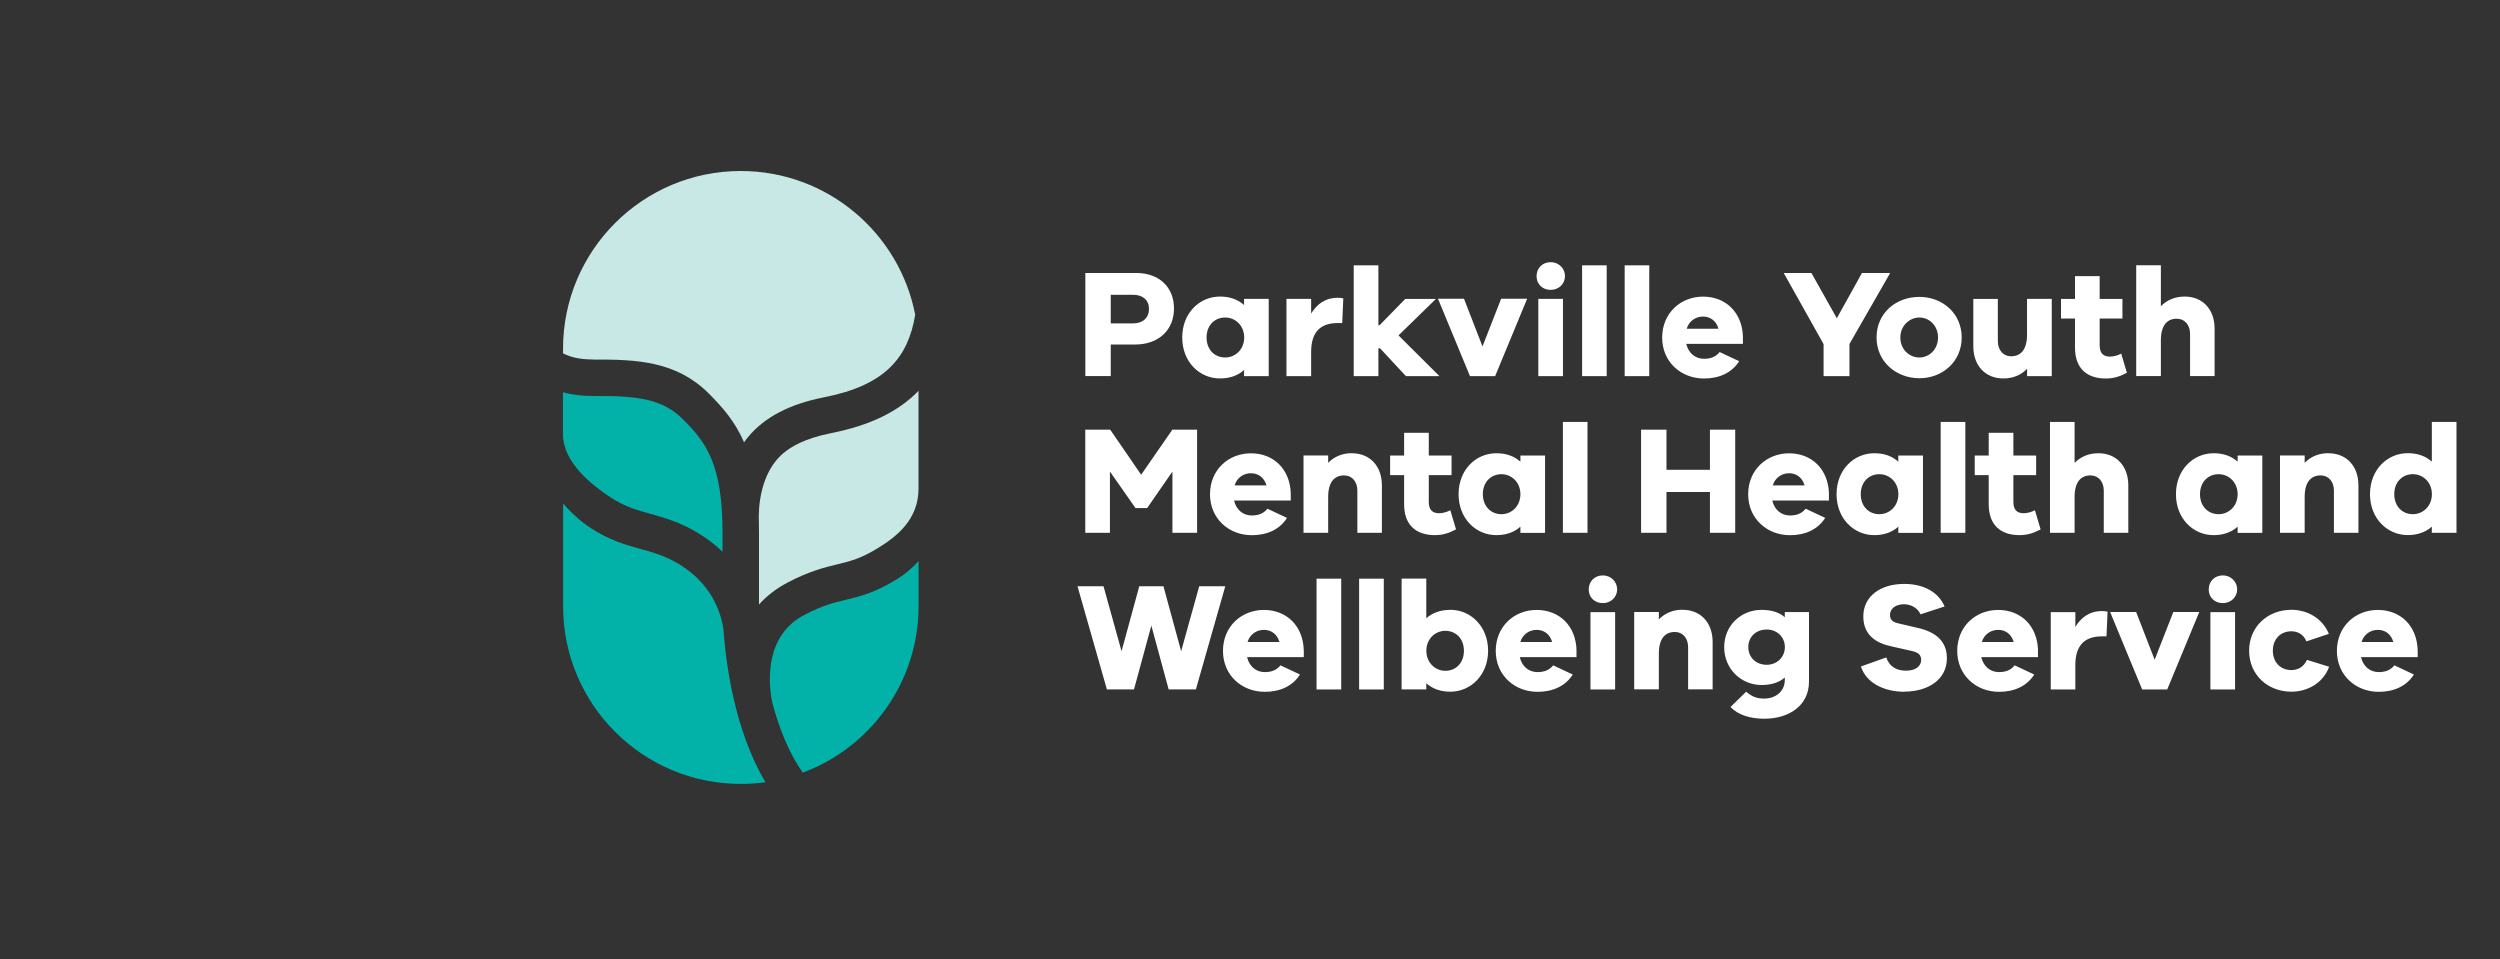
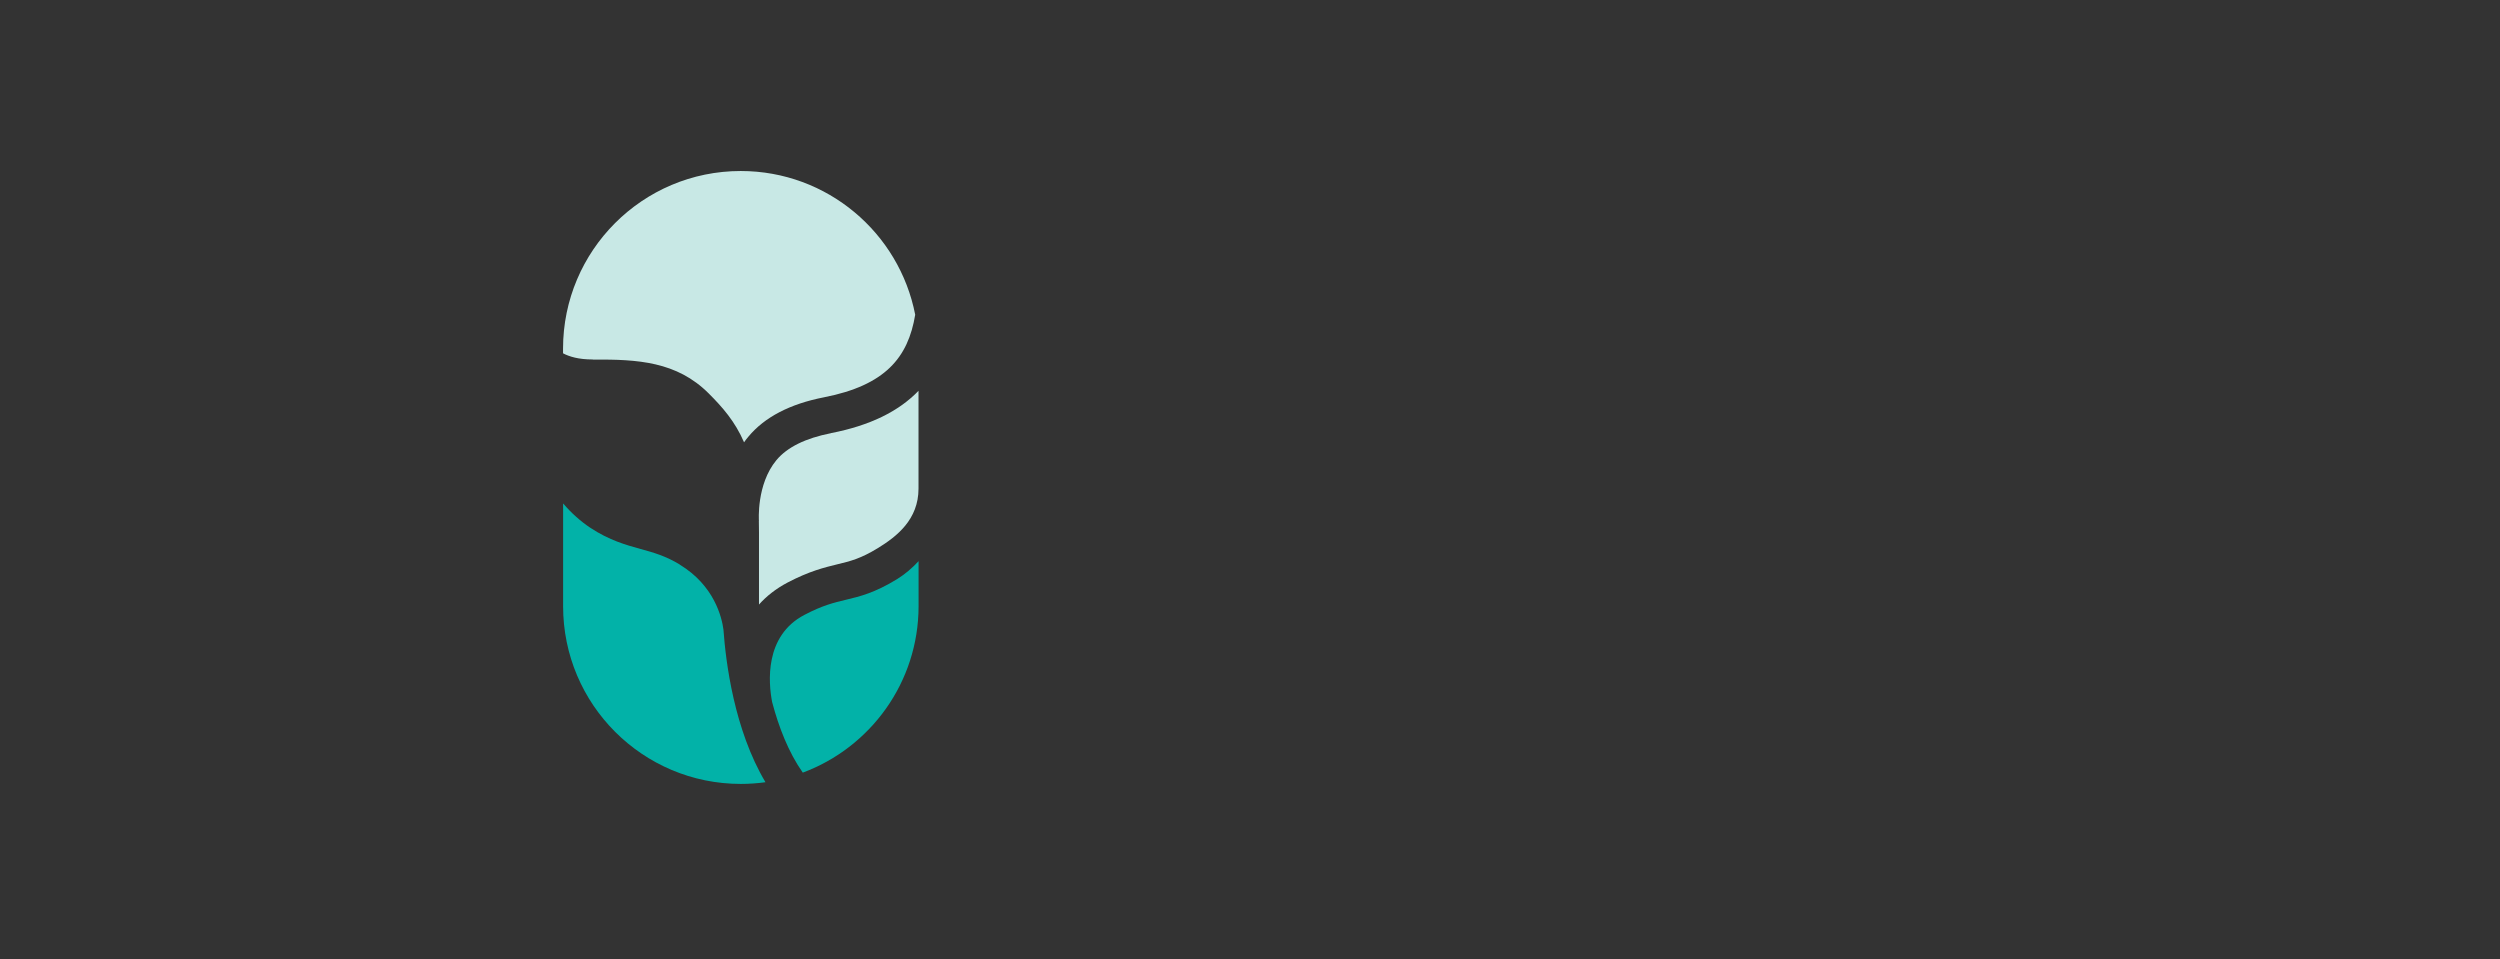
<svg xmlns="http://www.w3.org/2000/svg" id="Layer_1" data-name="Layer 1" width="370" height="142" viewBox="0 0 370 142">
  <rect x="0" y="0" width="370" height="142" fill="#333333" stroke="none" />
-   <path d="M168.14,40.4c3.45,0,5.61,2.12,5.61,5.26s-2.23,5.33-5.76,5.33h-3.6v4.67h-3.76v-15.26h7.52-.01ZM167.71,47.86c1.45,0,2.34-.85,2.34-2.14s-.89-2.09-2.34-2.09h-3.32v4.23h3.32ZM184.12,44.23h3.65v11.44h-3.65v-.91c-.89.8-2.07,1.25-3.56,1.25-3.03,0-5.59-2.44-5.59-6.06s2.56-6.06,5.59-6.06c1.49,0,2.67.45,3.56,1.25v-.91ZM181.33,52.91c1.49,0,2.81-1.19,2.81-2.96s-1.32-2.96-2.81-2.96c-1.6,0-2.76,1.2-2.76,2.96s1.16,2.96,2.76,2.96ZM197.99,44.07c.32,0,.55.02.82.09l-.16,3.65h-.66c-2.56,0-3.94,1.32-3.94,4.28v3.58h-3.65v-11.44h3.65v2.18c.82-1.36,2.07-2.34,3.94-2.34ZM206.98,49.64l6.06,6.03h-4.96l-3.83-4.12h-.25v4.12h-3.65v-16.4h3.65v8.86h.18l3.8-3.89h4.54l-5.54,5.4h0ZM222.17,44.21h3.85l-4.74,11.46h-3.72l-4.74-11.46h3.85l2.74,7.06,2.76-7.06ZM229.5,38.8c1.23,0,2.12.96,2.12,2.07s-.89,2.03-2.12,2.03-2.09-.86-2.09-2.03.86-2.07,2.09-2.07ZM231.32,44.23v11.44h-3.65v-11.44h3.65ZM237.79,39.27v16.4h-3.64v-16.4h3.64ZM244.09,39.27v16.4h-3.64v-16.4h3.64ZM257.95,49.95v.94h-8.38c.31,1.36,1.32,2.21,2.62,2.21.82,0,1.69-.2,2.32-1l2.89,1.36c-1.09,1.71-2.94,2.56-5.21,2.56-3.39,0-6.19-2.44-6.19-6.06s2.74-6.06,6.06-6.06,5.83,2.32,5.9,6.06h-.01ZM252.04,46.85c-1.05,0-2.07.64-2.41,1.8h4.71c-.36-1.23-1.27-1.8-2.3-1.8h.01ZM279.75,40.4l-6.03,10.51v4.76h-3.83v-4.74l-5.9-10.53h4.1l3.76,6.7,3.72-6.7h4.19-.01ZM284.07,43.94c3.39,0,6.26,2.41,6.26,6.01s-2.87,6.03-6.26,6.03-6.34-2.41-6.34-6.03,2.87-6.01,6.34-6.01ZM284.07,52.91c1.41,0,2.76-1.16,2.76-2.96s-1.34-2.96-2.76-2.96-2.82,1.19-2.82,2.96,1.34,2.96,2.82,2.96ZM300.01,44.23h3.65v11.44h-3.65v-1.09c-.86.91-2.07,1.43-3.51,1.43-2.67,0-4.45-1.89-4.45-4.76v-7.01h3.63v6.24c0,1.34.8,2.25,1.96,2.25,1.43,0,2.36-.98,2.36-3.19v-5.3h0ZM313.93,52.3l.85,2.87c-.89.47-1.83.85-3.12.85-2.85,0-4.56-1.55-4.56-4.56v-4.32h-2.07v-2.9h2.07v-3.37h3.65v3.37h3.37v2.9h-3.37v3.97c0,1.19.57,1.67,1.53,1.67.51,0,1.18-.18,1.67-.45h0v-.02ZM323.34,43.89c2.65,0,4.42,1.89,4.42,4.76v7.01h-3.63v-6.24c0-1.34-.8-2.25-1.98-2.25-1.41,0-2.34.98-2.34,3.19v5.3h-3.65v-16.4h3.65v6.06c.89-.91,2.07-1.43,3.54-1.43h0ZM173.52,63.59h3.65v15.26h-3.65v-9.06l-3.74,5.4h-1.73l-3.78-5.4v9.06h-3.65v-15.26h3.69l4.58,6.67,4.62-6.67h.01ZM191.03,73.14v.94h-8.39c.32,1.36,1.32,2.21,2.62,2.21.82,0,1.69-.2,2.32-1l2.9,1.36c-1.09,1.71-2.94,2.56-5.21,2.56-3.39,0-6.19-2.44-6.19-6.06s2.73-6.06,6.06-6.06,5.83,2.32,5.9,6.06h-.01ZM185.13,70.04c-1.05,0-2.07.64-2.41,1.8h4.72c-.36-1.23-1.27-1.8-2.3-1.8ZM200.07,67.08c2.67,0,4.45,1.89,4.45,4.76v7.01h-3.63v-6.24c0-1.34-.8-2.25-1.96-2.25-1.43,0-2.36.98-2.36,3.19v5.3h-3.65v-11.44h3.65v1.09c.89-.91,2.07-1.43,3.51-1.43h0ZM214.64,75.48l.85,2.87c-.89.47-1.83.85-3.12.85-2.85,0-4.56-1.55-4.56-4.56v-4.32h-2.07v-2.9h2.07v-3.37h3.65v3.37h3.37v2.9h-3.37v3.97c0,1.19.57,1.67,1.53,1.67.51,0,1.18-.18,1.67-.45h0v-.02ZM225.02,67.42h3.65v11.44h-3.65v-.91c-.89.8-2.07,1.25-3.56,1.25-3.03,0-5.59-2.44-5.59-6.06s2.56-6.06,5.59-6.06c1.49,0,2.67.45,3.56,1.25,0,0,0-.91,0-.91ZM222.22,76.1c1.49,0,2.8-1.19,2.8-2.96s-1.32-2.96-2.8-2.96c-1.6,0-2.76,1.2-2.76,2.96s1.16,2.96,2.76,2.96ZM234.95,62.45v16.4h-3.64v-16.4h3.64ZM253.07,63.59h3.74v15.26h-3.74v-6.03h-6.43v6.03h-3.76v-15.26h3.76v5.94h6.43v-5.94ZM270.68,73.14v.94h-8.38c.31,1.36,1.32,2.21,2.62,2.21.82,0,1.69-.2,2.32-1l2.89,1.36c-1.09,1.71-2.94,2.56-5.21,2.56-3.39,0-6.19-2.44-6.19-6.06s2.74-6.06,6.06-6.06,5.83,2.32,5.9,6.06h-.01ZM264.78,70.04c-1.05,0-2.07.64-2.41,1.8h4.71c-.36-1.23-1.27-1.8-2.3-1.8h.01ZM280.95,67.42h3.65v11.44h-3.65v-.91c-.89.8-2.07,1.25-3.55,1.25-3.03,0-5.59-2.44-5.59-6.06s2.56-6.06,5.59-6.06c1.49,0,2.67.45,3.55,1.25,0,0,0-.91,0-.91ZM278.15,76.1c1.49,0,2.81-1.19,2.81-2.96s-1.32-2.96-2.81-2.96c-1.6,0-2.76,1.2-2.76,2.96s1.16,2.96,2.76,2.96ZM290.87,62.45v16.4h-3.65v-16.4h3.65ZM301.16,75.48l.85,2.87c-.89.47-1.83.85-3.12.85-2.85,0-4.56-1.55-4.56-4.56v-4.32h-2.07v-2.9h2.07v-3.37h3.65v3.37h3.37v2.9h-3.37v3.97c0,1.19.57,1.67,1.53,1.67.51,0,1.19-.18,1.67-.45h0v-.02ZM310.57,67.08c2.65,0,4.42,1.89,4.42,4.76v7.01h-3.63v-6.24c0-1.34-.8-2.25-1.98-2.25-1.41,0-2.34.98-2.34,3.19v5.3h-3.64v-16.4h3.64v6.06c.89-.91,2.07-1.43,3.54-1.43h0ZM331.17,67.42h3.65v11.44h-3.65v-.91c-.89.8-2.07,1.25-3.55,1.25-3.03,0-5.58-2.44-5.58-6.06s2.56-6.06,5.58-6.06c1.49,0,2.67.45,3.55,1.25,0,0,0-.91,0-.91ZM328.36,76.1c1.49,0,2.81-1.19,2.81-2.96s-1.32-2.96-2.81-2.96c-1.6,0-2.76,1.2-2.76,2.96s1.16,2.96,2.76,2.96ZM344.6,67.08c2.67,0,4.45,1.89,4.45,4.76v7.01h-3.63v-6.24c0-1.34-.8-2.25-1.96-2.25-1.43,0-2.37.98-2.37,3.19v5.3h-3.65v-11.44h3.65v1.09c.89-.91,2.07-1.43,3.51-1.43h.01ZM359.91,62.45h3.65v16.4h-3.65v-.91c-.89.8-2.07,1.25-3.56,1.25-3.03,0-5.59-2.44-5.59-6.06s2.56-6.06,5.59-6.06c1.49,0,2.67.45,3.56,1.25v-5.88h0ZM357.11,76.1c1.49,0,2.81-1.19,2.81-2.96s-1.32-2.96-2.81-2.96c-1.6,0-2.76,1.2-2.76,2.96s1.16,2.96,2.76,2.96ZM177.46,86.77h3.88l-4.35,15.26h-4.03l-2.56-9.44-2.57,9.44h-4.01l-4.35-15.26h3.85l2.67,9.61,2.62-9.61h3.58l2.62,9.61,2.67-9.61h0ZM192.96,96.32v.94h-8.39c.32,1.36,1.32,2.21,2.62,2.21.82,0,1.69-.2,2.32-1l2.89,1.36c-1.09,1.71-2.94,2.56-5.21,2.56-3.39,0-6.19-2.44-6.19-6.06s2.74-6.06,6.06-6.06,5.83,2.32,5.9,6.06h0ZM187.05,93.22c-1.05,0-2.07.64-2.41,1.8h4.72c-.36-1.23-1.27-1.8-2.3-1.8ZM198.5,85.64v16.4h-3.65v-16.4s3.65,0,3.65,0ZM204.8,85.64v16.4h-3.65v-16.4s3.65,0,3.65,0ZM214.65,90.25c3.03,0,5.59,2.47,5.59,6.06s-2.56,6.06-5.59,6.06c-1.49,0-2.67-.45-3.56-1.25v.91h-3.65v-16.4h3.65v5.88c.89-.8,2.07-1.25,3.56-1.25h0ZM213.9,99.28c1.6,0,2.76-1.19,2.76-2.96s-1.16-2.96-2.76-2.96c-1.49,0-2.8,1.2-2.8,2.96s1.32,2.96,2.8,2.96ZM233.32,96.32v.94h-8.39c.31,1.36,1.32,2.21,2.62,2.21.82,0,1.69-.2,2.32-1l2.9,1.36c-1.09,1.71-2.94,2.56-5.21,2.56-3.39,0-6.19-2.44-6.19-6.06s2.73-6.06,6.06-6.06,5.83,2.32,5.9,6.06h-.01ZM227.42,93.22c-1.05,0-2.07.64-2.41,1.8h4.71c-.36-1.23-1.27-1.8-2.3-1.8h.01ZM237.22,85.16c1.23,0,2.12.96,2.12,2.07s-.89,2.03-2.12,2.03-2.09-.86-2.09-2.03.87-2.07,2.09-2.07ZM239.04,90.6v11.44h-3.65v-11.44h3.65ZM249.02,90.25c2.67,0,4.45,1.89,4.45,4.76v7.01h-3.63v-6.24c0-1.34-.8-2.25-1.96-2.25-1.43,0-2.37.98-2.37,3.19v5.3h-3.65v-11.44h3.65v1.09c.89-.91,2.07-1.43,3.51-1.43h.01ZM267.73,90.6v10.3c0,3.54-2.99,5.47-6.59,5.47-2.18,0-3.89-.57-5.03-1.73l2.32-2.27c.82.69,1.51,1.02,2.67,1.02,1.6,0,3.05-.98,3.05-2.78v-.34c-.8.71-1.93,1.11-3.45,1.11-2.98,0-5.52-2.36-5.52-5.6s2.53-5.52,5.52-5.52c1.51,0,2.65.38,3.45,1.09v-.76h3.58ZM261.49,98.39c1.45,0,2.67-1.09,2.67-2.62s-1.2-2.6-2.67-2.6c-1.6,0-2.74,1.07-2.74,2.6s1.14,2.62,2.74,2.62ZM281.88,102.38c-3.08,0-5.68-1.32-6.47-3.74l3.76-1.34c.45,1.36,1.51,1.96,2.91,1.96s2.25-.64,2.25-1.58c0-.69-.32-1.11-1.41-1.34l-3.05-.69c-2.18-.47-4.1-1.64-4.1-4.42,0-2.96,2.49-4.81,6.06-4.81,2.87,0,5.05,1.2,5.97,3.34l-3.56,1.16c-.47-1.02-1.49-1.49-2.47-1.49-1.25,0-2.05.69-2.05,1.55,0,.62.25,1.07,1.2,1.27l3.03.71c2.65.62,4.19,2.03,4.19,4.45,0,3.25-2.89,4.95-6.28,4.95h.01,0ZM301.62,96.32v.94h-8.39c.32,1.36,1.32,2.21,2.62,2.21.82,0,1.69-.2,2.32-1l2.9,1.36c-1.09,1.71-2.94,2.56-5.21,2.56-3.39,0-6.19-2.44-6.19-6.06s2.73-6.06,6.06-6.06,5.83,2.32,5.9,6.06h-.01ZM295.72,93.22c-1.05,0-2.07.64-2.41,1.8h4.72c-.36-1.23-1.27-1.8-2.3-1.8ZM311.1,90.44c.32,0,.55.02.82.09l-.16,3.65h-.67c-2.56,0-3.94,1.32-3.94,4.28v3.58h-3.64v-11.44h3.64v2.18c.82-1.36,2.07-2.34,3.94-2.34h.01ZM321.64,90.58h3.85l-4.74,11.46h-3.71l-4.74-11.46h3.85l2.74,7.06,2.76-7.06h-.01ZM328.98,85.16c1.23,0,2.12.96,2.12,2.07s-.89,2.03-2.12,2.03-2.09-.86-2.09-2.03.86-2.07,2.09-2.07ZM330.79,90.6v11.44h-3.65v-11.44h3.65ZM341.43,97.66l3.28,1.02c-.82,2.27-3.03,3.69-5.6,3.69-3.42,0-6.24-2.44-6.24-6.06s2.82-6.06,6.24-6.06c2.49,0,4.67,1.36,5.56,3.56l-3.32,1.11c-.41-1-1.25-1.49-2.23-1.49-1.64,0-2.74,1.2-2.74,2.87s1.09,2.87,2.74,2.87c1,0,1.84-.47,2.32-1.53v.02ZM357.82,96.32v.94h-8.39c.32,1.36,1.32,2.21,2.62,2.21.82,0,1.69-.2,2.32-1l2.89,1.36c-1.09,1.71-2.94,2.56-5.21,2.56-3.39,0-6.19-2.44-6.19-6.06s2.73-6.06,6.06-6.06,5.83,2.32,5.9,6.06h0ZM351.92,93.22c-1.05,0-2.07.64-2.41,1.8h4.71c-.36-1.23-1.27-1.8-2.3-1.8h.01Z" style="fill: #fff;" />
-   <path d="M87.81,53.22c6.55-.05,12.35.28,17.08,5.01,2.03,2.03,3.89,4.13,5.23,7.23.19-.27.4-.55.63-.82,2.4-2.9,6.17-4.86,11.2-5.84,9.06-1.77,12.45-5.87,13.5-12.22-2.35-12.11-13.01-21.27-25.82-21.27-14.53,0-26.3,11.78-26.3,26.3v.68c.91.48,2.28.91,4.35.91h.13Z" style="fill: #c8e8e5;" />
-   <path d="M90.35,73.6c2.1,1.39,3.86,1.87,5.88,2.44,2.07.58,4.42,1.22,7.17,2.9,1.37.83,2.54,1.76,3.53,2.72v-2.87c0-10.1-2.42-13.31-5.86-16.74-2.99-2.99-6.64-3.49-13.22-3.44-1.73.01-3.24-.19-4.53-.56v6.2c0,4.21,4.3,7.55,7.01,9.34h.01Z" style="fill: #02b2a8;" />
+   <path d="M87.81,53.22c6.55-.05,12.35.28,17.08,5.01,2.03,2.03,3.89,4.13,5.23,7.23.19-.27.4-.55.63-.82,2.4-2.9,6.17-4.86,11.2-5.84,9.06-1.77,12.45-5.87,13.5-12.22-2.35-12.11-13.01-21.27-25.82-21.27-14.53,0-26.3,11.78-26.3,26.3v.68c.91.48,2.28.91,4.35.91Z" style="fill: #c8e8e5;" />
  <path d="M122.99,64.11c-3.77.74-6.49,2.08-8.08,3.99-2.98,3.6-2.59,8.96-2.59,9.01h-.01c.01.55.02,1.09.02,1.68v10.68c1.09-1.22,2.48-2.33,4.22-3.25,3.27-1.71,5.45-2.23,7.36-2.7,1.92-.46,3.45-.83,6.03-2.41,2.82-1.73,6-4.24,6-8.8v-14.47c-2.97,3.08-7.24,5.15-12.95,6.26h0Z" style="fill: #c8e8e5;" />
  <path d="M100.62,83.56c-2.12-1.29-3.92-1.79-5.82-2.31-2.15-.6-4.6-1.27-7.42-3.13-1.45-.96-2.79-2.16-4.04-3.61v15.21c0,14.53,11.78,26.3,26.3,26.3,1.23,0,2.46-.09,3.65-.25-4.64-7.79-5.88-17.81-6.22-22.6-.25-1.86-1.38-6.52-6.46-9.6h.01Z" style="fill: #02b2a8;" />
  <path d="M132.77,85.71c-3.31,2.03-5.49,2.56-7.59,3.06-1.77.42-3.45.83-6.12,2.23-5.96,3.11-5.33,10.05-4.79,12.88,0,.02.01.05.02.08.96,3.61,2.38,7.34,4.52,10.39,10.01-3.72,17.14-13.36,17.14-24.66v-6.64c-.94,1.02-1.99,1.92-3.17,2.65h0Z" style="fill: #02b2a8;" />
</svg>